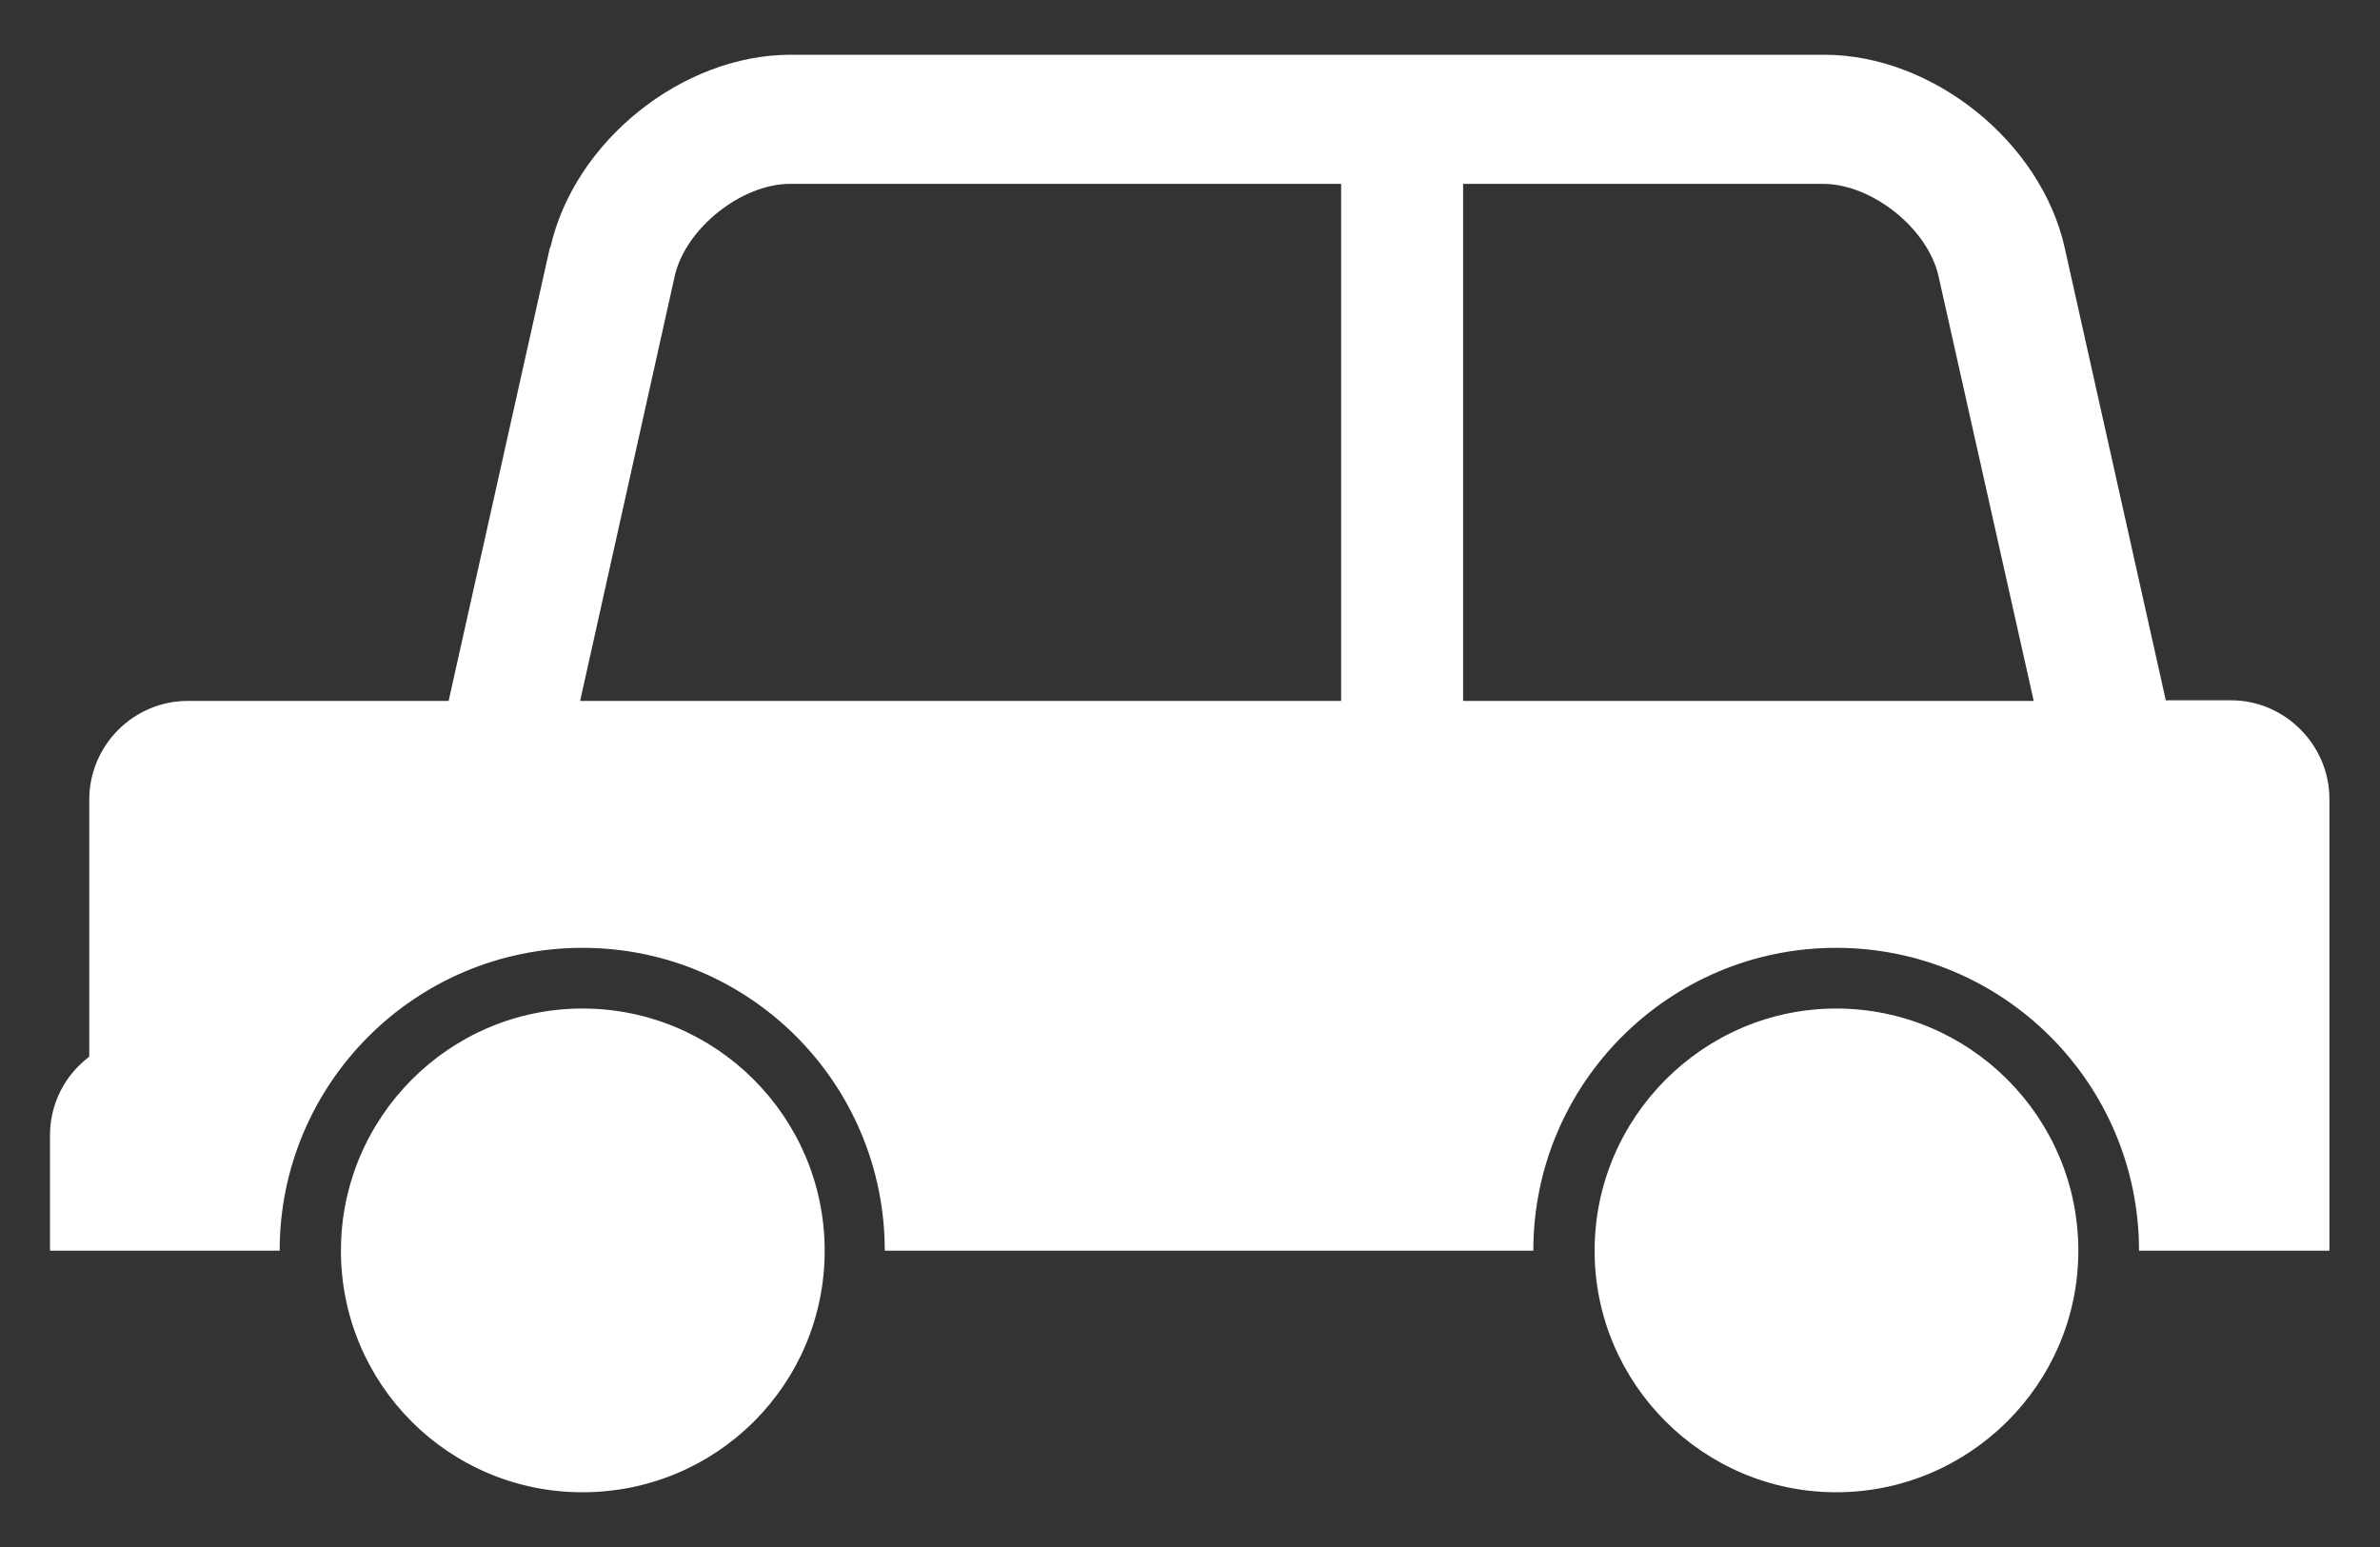
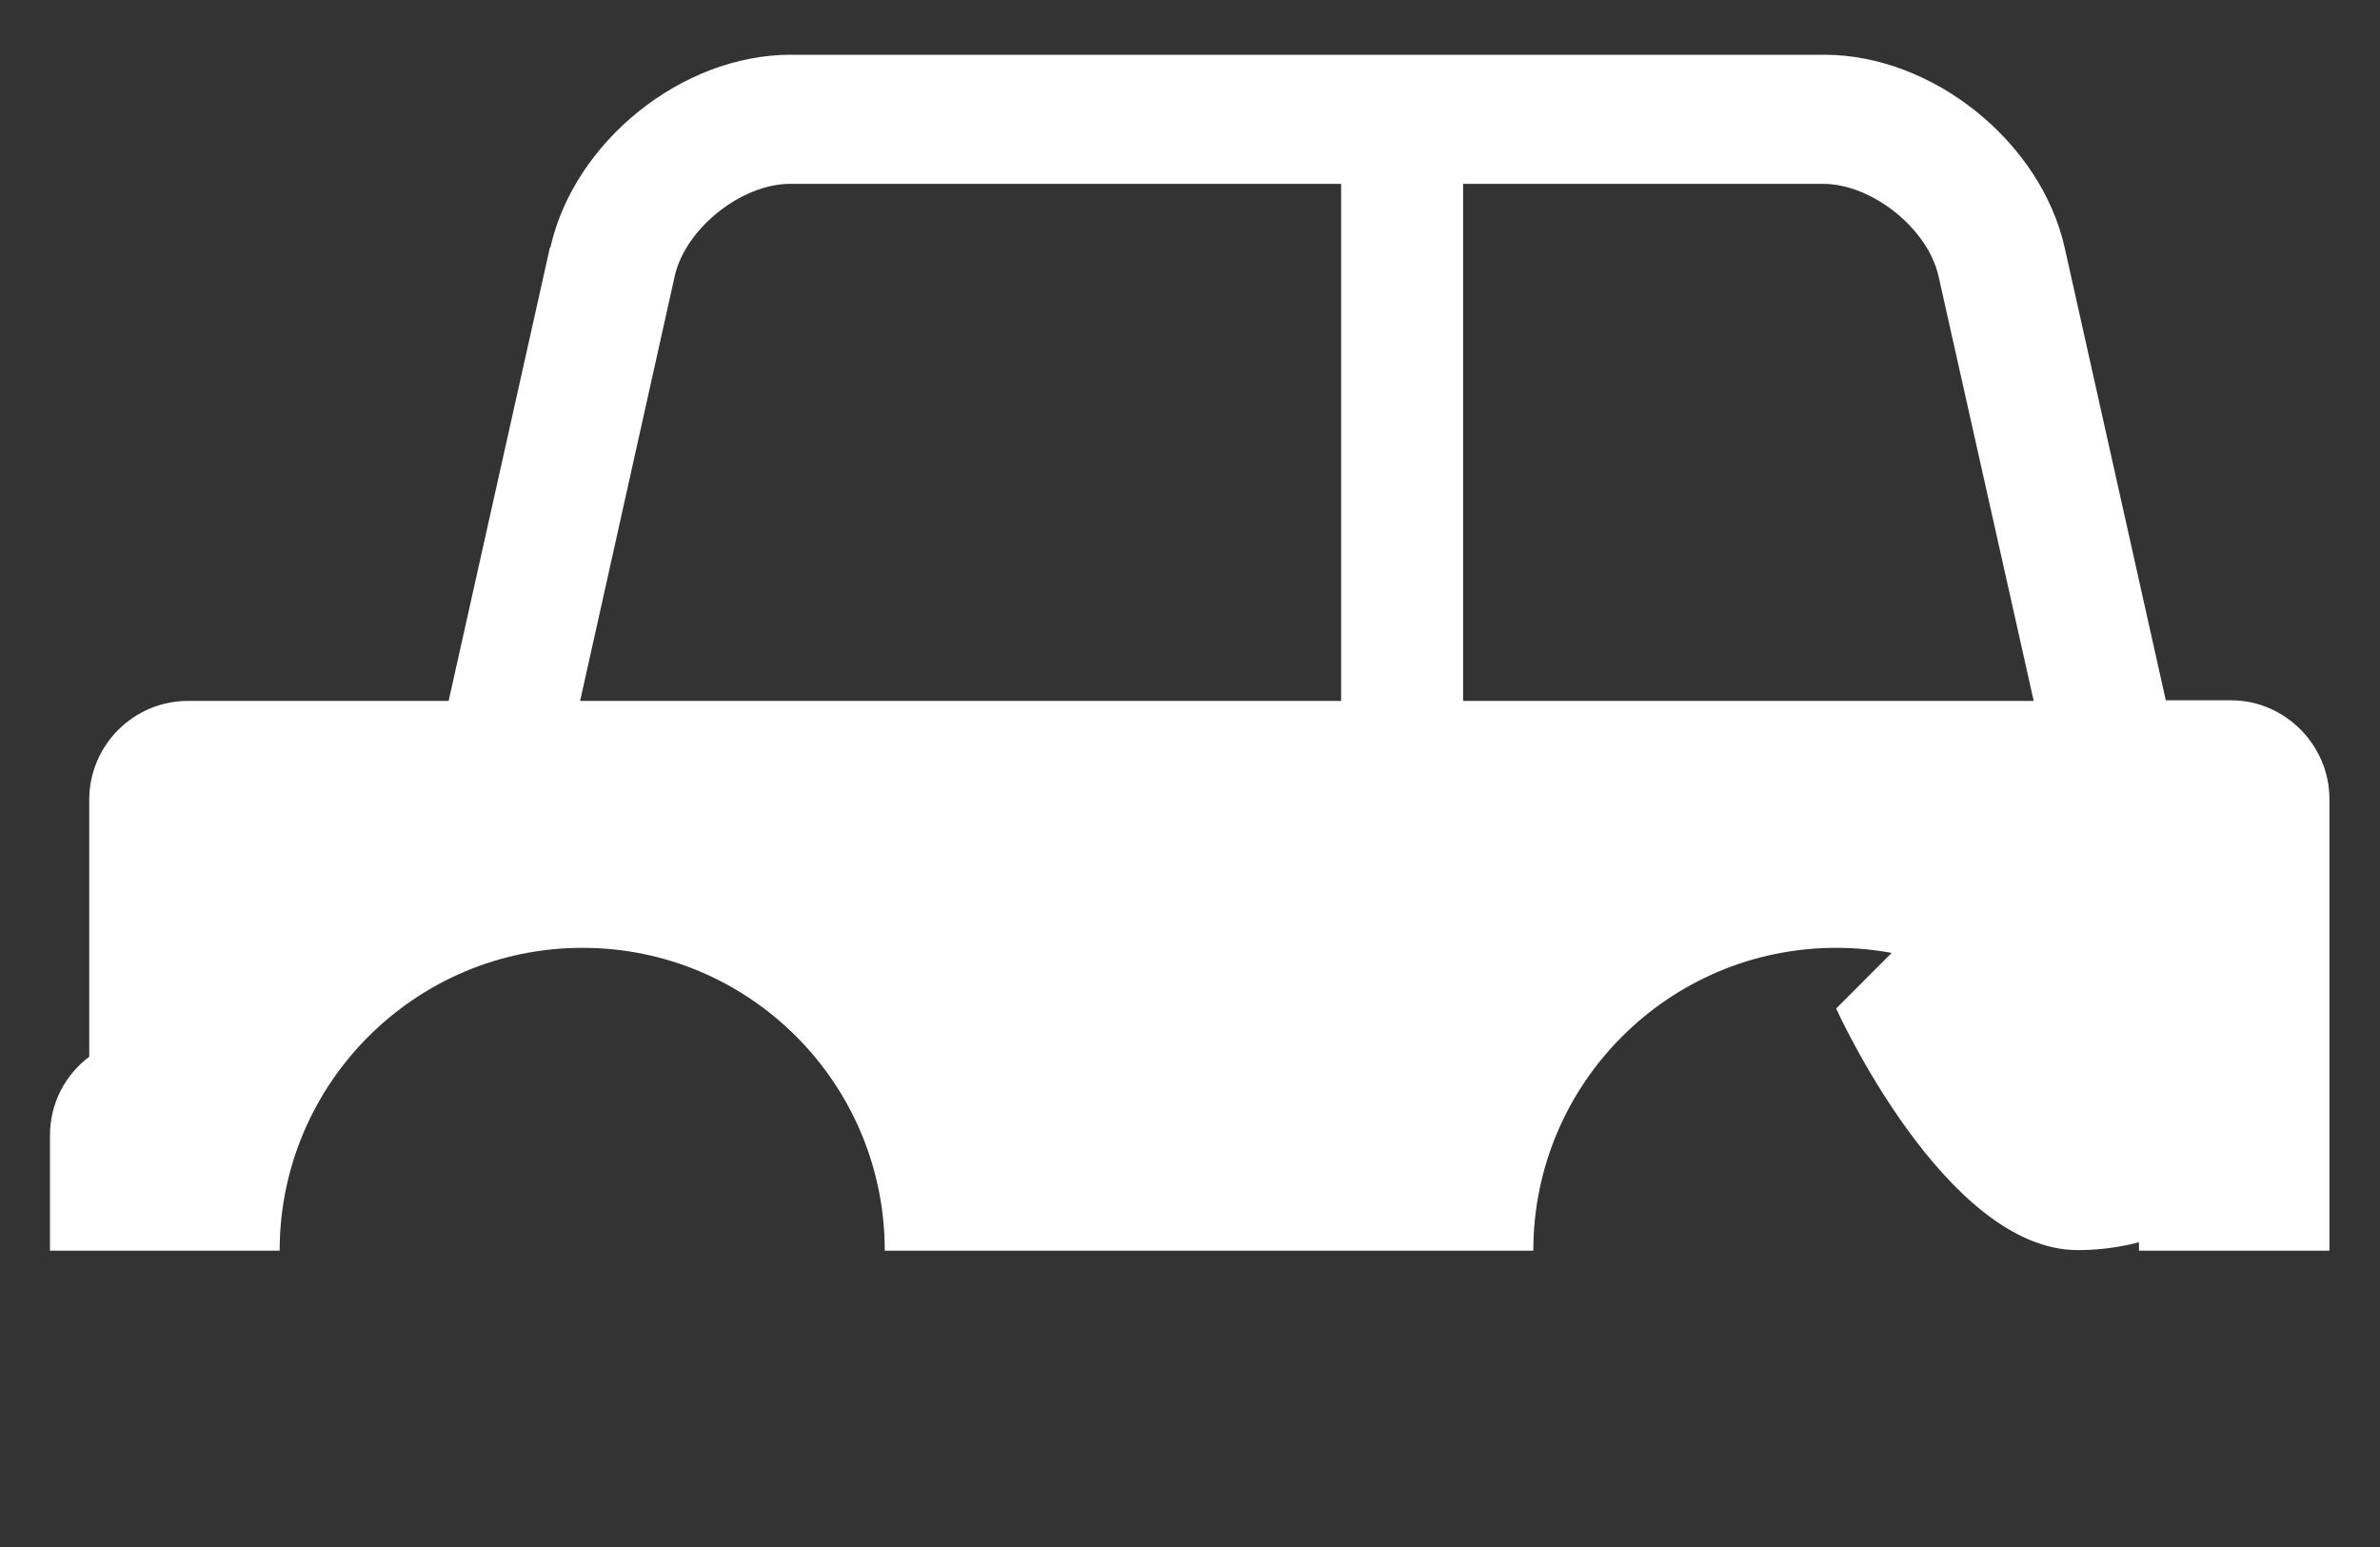
<svg xmlns="http://www.w3.org/2000/svg" width="40" height="26" viewBox="0 0 40 26">
  <rect x="0" y="0" width="40" height="26" fill="#333333" stroke="none" />
  <path d="m9.24,4.17l-1.7,7.61H3.16c-.92,0-1.66.75-1.66,1.66v4.32c-.4.3-.66.78-.66,1.32v1.94h3.86c0-2.81,2.28-5.09,5.09-5.09s5.08,2.28,5.08,5.09h10.9c0-2.81,2.28-5.09,5.09-5.09s5.09,2.28,5.09,5.09h3.2v-7.59c0-.91-.75-1.66-1.65-1.66h-1.1l-1.7-7.61c-.4-1.78-2.22-3.24-4.04-3.24H13.29c-1.83,0-3.64,1.46-4.04,3.24h-.01Zm15.35-1.08h6.05c.82,0,1.76.75,1.94,1.55l1.6,7.14h-9.59V3.09Zm-2.05,8.69h-12.79l1.59-7.14c.18-.8,1.12-1.55,1.94-1.55h9.26v8.69Z" style="fill:#fff;stroke-width:0px" />
-   <path d="m9.79,16.95c-2.24,0-4.06,1.83-4.06,4.07s1.81,4.06,4.06,4.06,4.07-1.81,4.07-4.06-1.83-4.07-4.07-4.07Z" style="fill:#fff;stroke-width:0px" />
-   <path d="m30.86,16.95c-2.23,0-4.06,1.83-4.06,4.07s1.83,4.06,4.06,4.06,4.07-1.81,4.07-4.06-1.83-4.07-4.07-4.07Z" style="fill:#fff;stroke-width:0px" />
+   <path d="m30.86,16.95s1.83,4.06,4.06,4.06,4.07-1.81,4.07-4.06-1.83-4.07-4.07-4.07Z" style="fill:#fff;stroke-width:0px" />
  <rect width="40" height="26" style="fill:none;stroke-width:0px" />
</svg>